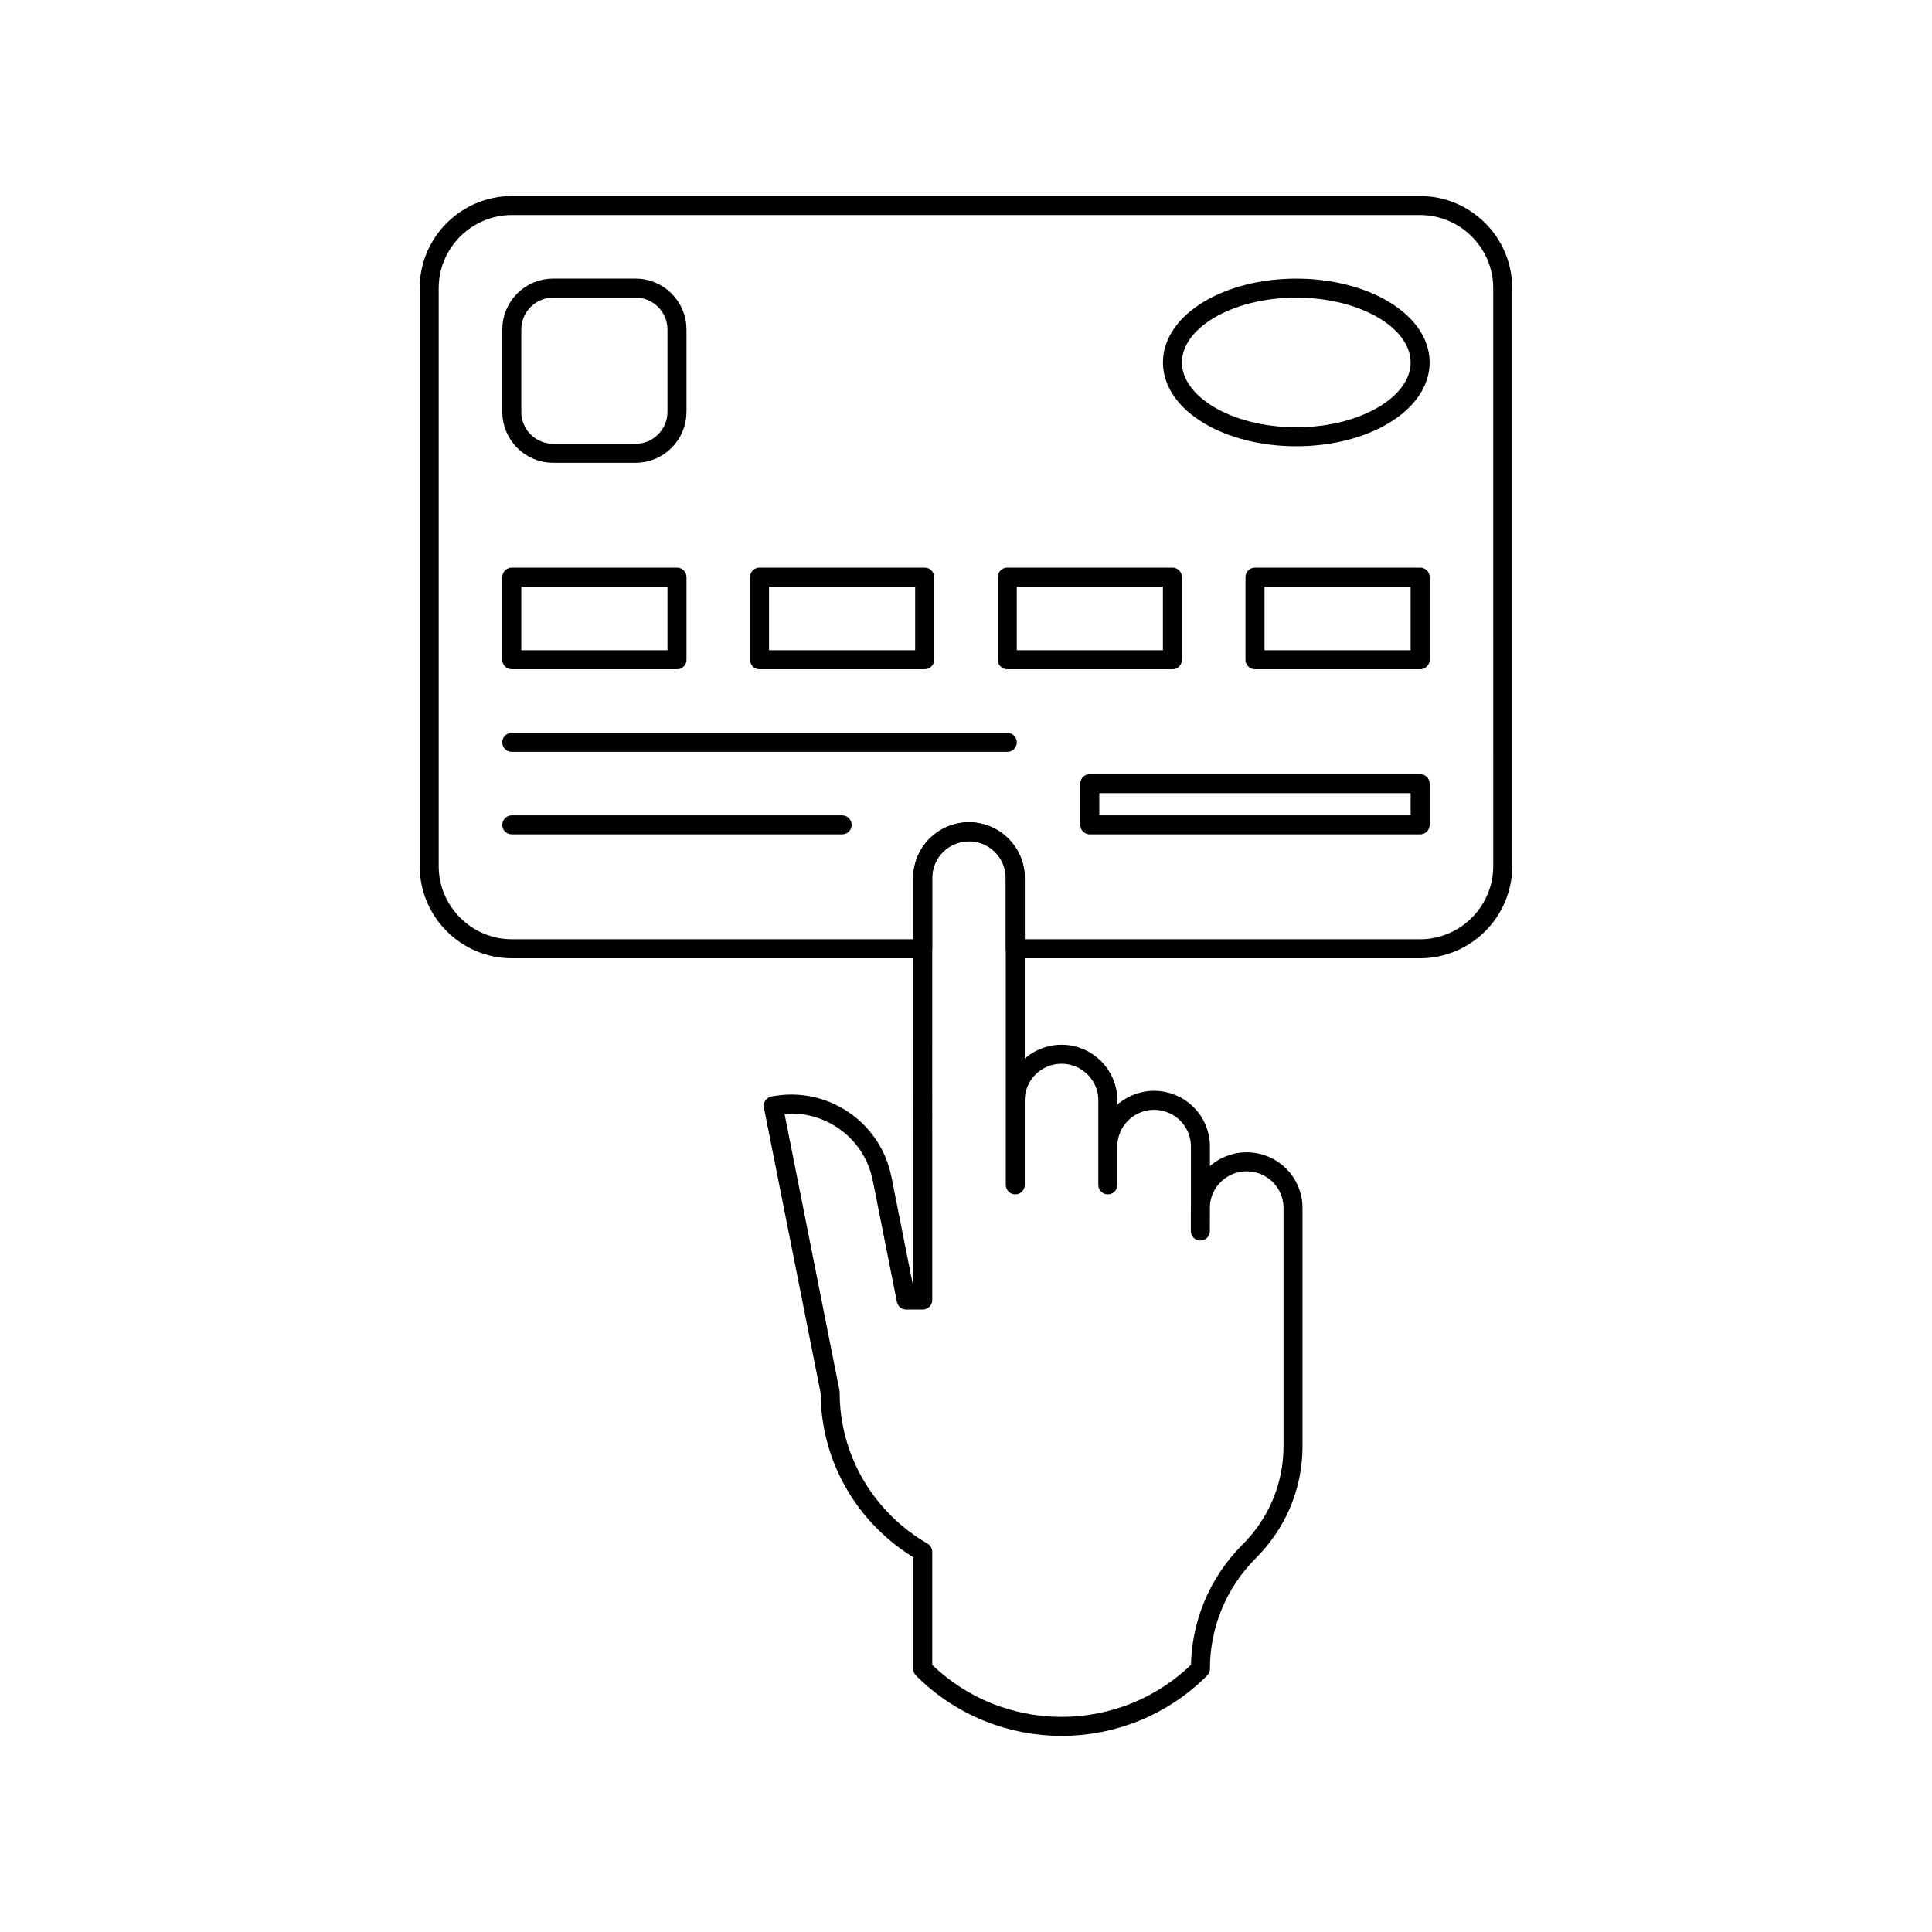
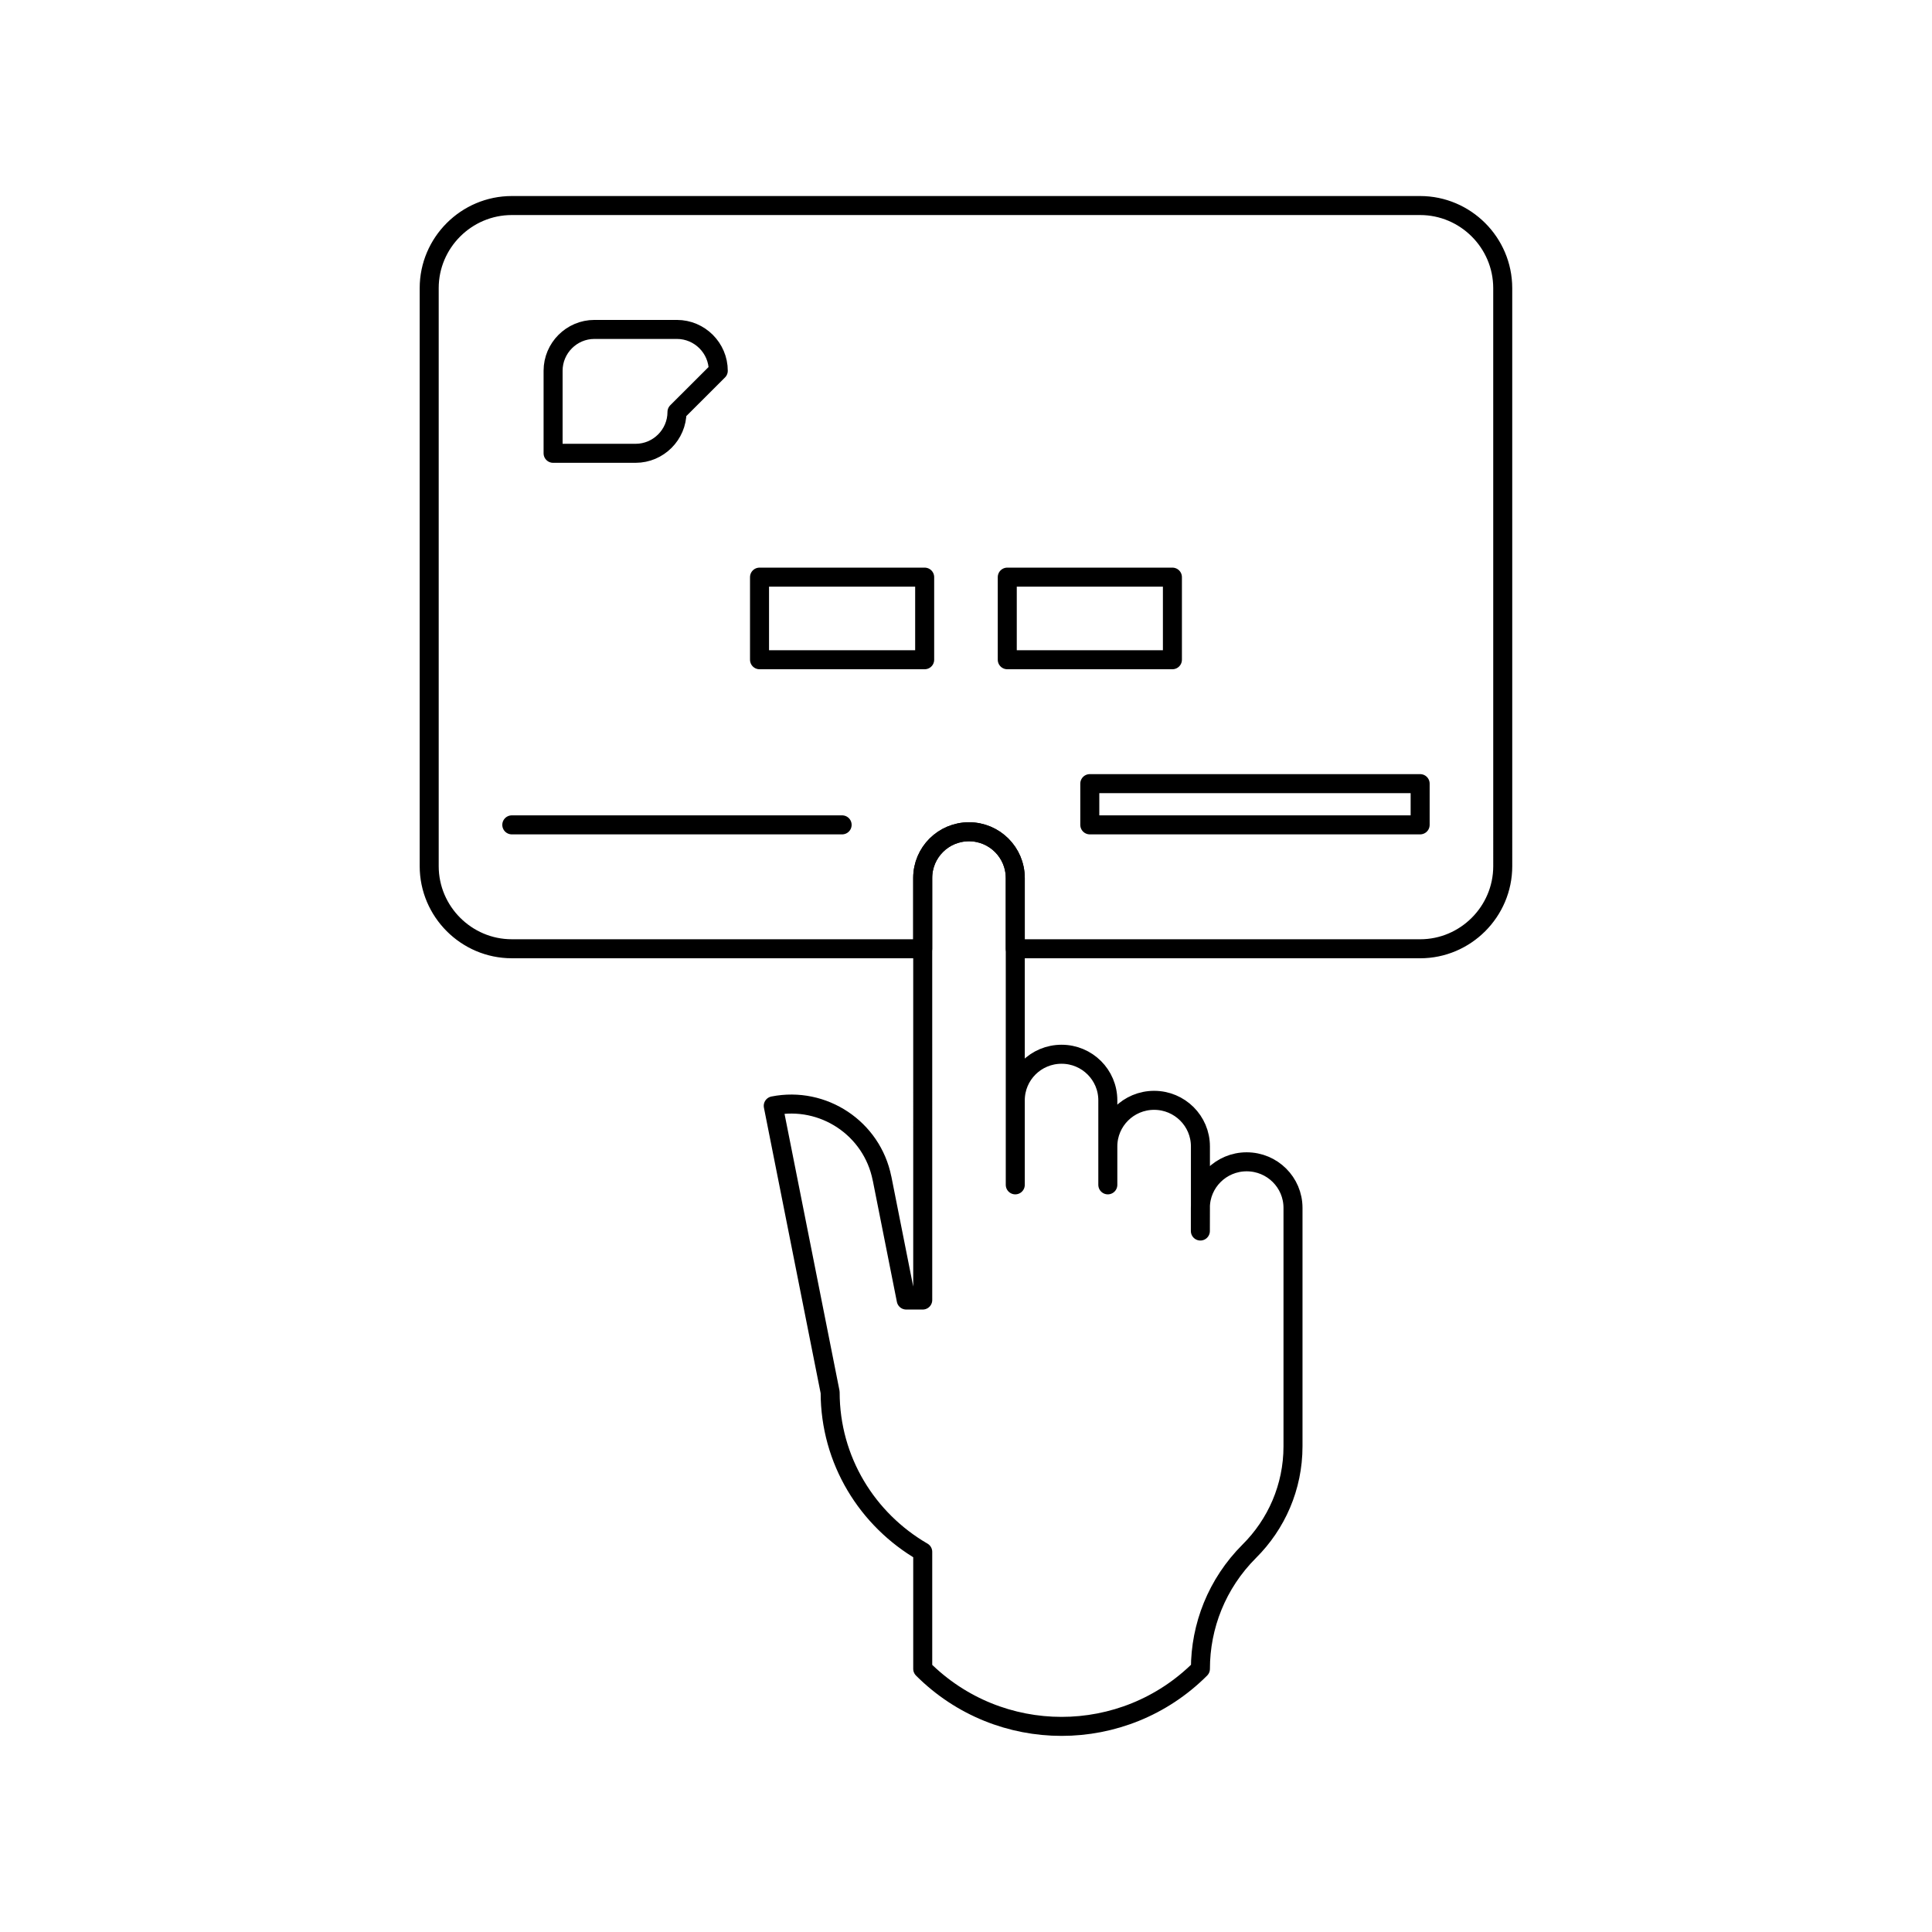
<svg xmlns="http://www.w3.org/2000/svg" width="800px" height="800px" version="1.1" viewBox="144 144 512 512">
  <g fill="none" stroke="#000000" stroke-linecap="round" stroke-linejoin="round" stroke-miterlimit="10">
    <path transform="matrix(5.038 0 0 5.038 148.09 148.09)" d="m52.594 45.37v16.144-4.446c0-1.341 1.09-2.424 2.436-2.424 1.342 0 2.432 1.083 2.432 2.424v4.446-2.022c0-1.34 1.093-2.424 2.435-2.424 1.346 0 2.436 1.084 2.436 2.424v3.23l-0.003 1.221v-1.217c0-1.34 1.093-2.424 2.435-2.424 1.349 0 2.438 1.084 2.438 2.424v12.546-0.003c0 2.153-0.879 4.104-2.299 5.517-1.712 1.711-2.571 3.948-2.571 6.188-4.033 4.035-10.573 4.035-14.607 0v-6.155c-2.908-1.684-4.87-4.804-4.87-8.394l-2.993-15.067c2.633-0.522 5.198 1.188 5.72 3.813l0.003 0.004 1.271 6.398h0.869l-7.76e-4 -22.203c0-1.343 1.09-2.429 2.435-2.429 1.34 0 2.432 1.086 2.432 2.429z" />
-     <path transform="matrix(5.038 0 0 5.038 148.09 148.09)" d="m26.11 29.547h8.689v4.345h-8.689z" />
-     <path transform="matrix(5.038 0 0 5.038 148.09 148.09)" d="m34.799 20.859c0 1.195-0.979 2.174-2.176 2.174h-4.341c-1.197 0-2.172-0.979-2.172-2.174v-4.342c0-1.195 0.976-2.174 2.172-2.174h4.341c1.197 0 2.176 0.979 2.176 2.174z" />
+     <path transform="matrix(5.038 0 0 5.038 148.09 148.09)" d="m34.799 20.859c0 1.195-0.979 2.174-2.176 2.174h-4.341v-4.342c0-1.195 0.976-2.174 2.172-2.174h4.341c1.197 0 2.176 0.979 2.176 2.174z" />
    <path transform="matrix(5.038 0 0 5.038 148.09 148.09)" d="m39.141 29.547h8.687v4.345h-8.687z" />
    <path transform="matrix(5.038 0 0 5.038 148.09 148.09)" d="m52.173 29.547h8.687v4.345h-8.687z" />
-     <path transform="matrix(5.038 0 0 5.038 148.09 148.09)" d="m65.204 29.547h8.687v4.345h-8.687z" />
    <path transform="matrix(5.038 0 0 5.038 148.09 148.09)" d="m56.514 40.409h17.377v2.169h-17.377z" />
-     <path transform="matrix(5.038 0 0 5.038 148.09 148.09)" d="m73.891 18.254c0 2.159-2.917 3.909-6.515 3.909-3.598 0-6.514-1.75-6.514-3.909 0-2.159 2.917-3.909 6.514-3.909 3.598 0 6.515 1.751 6.515 3.909" />
-     <path transform="matrix(5.038 0 0 5.038 148.09 148.09)" d="m26.11 38.237h26.063z" />
    <path transform="matrix(5.038 0 0 5.038 148.09 148.09)" d="m26.11 42.578h17.376z" />
    <path transform="matrix(5.038 0 0 5.038 148.09 148.09)" d="m73.891 10h-47.781c-2.39 0-4.345 1.953-4.345 4.343v30.407c0 2.39 1.956 4.345 4.345 4.345h21.614v-3.725c0-1.343 1.09-2.429 2.435-2.429 1.342 0 2.435 1.086 2.435 2.429v3.726h21.297c2.39 0 4.345-1.956 4.345-4.345l-7.75e-4 -30.408c-7.76e-4 -2.39-1.956-4.343-4.345-4.343z" />
  </g>
</svg>